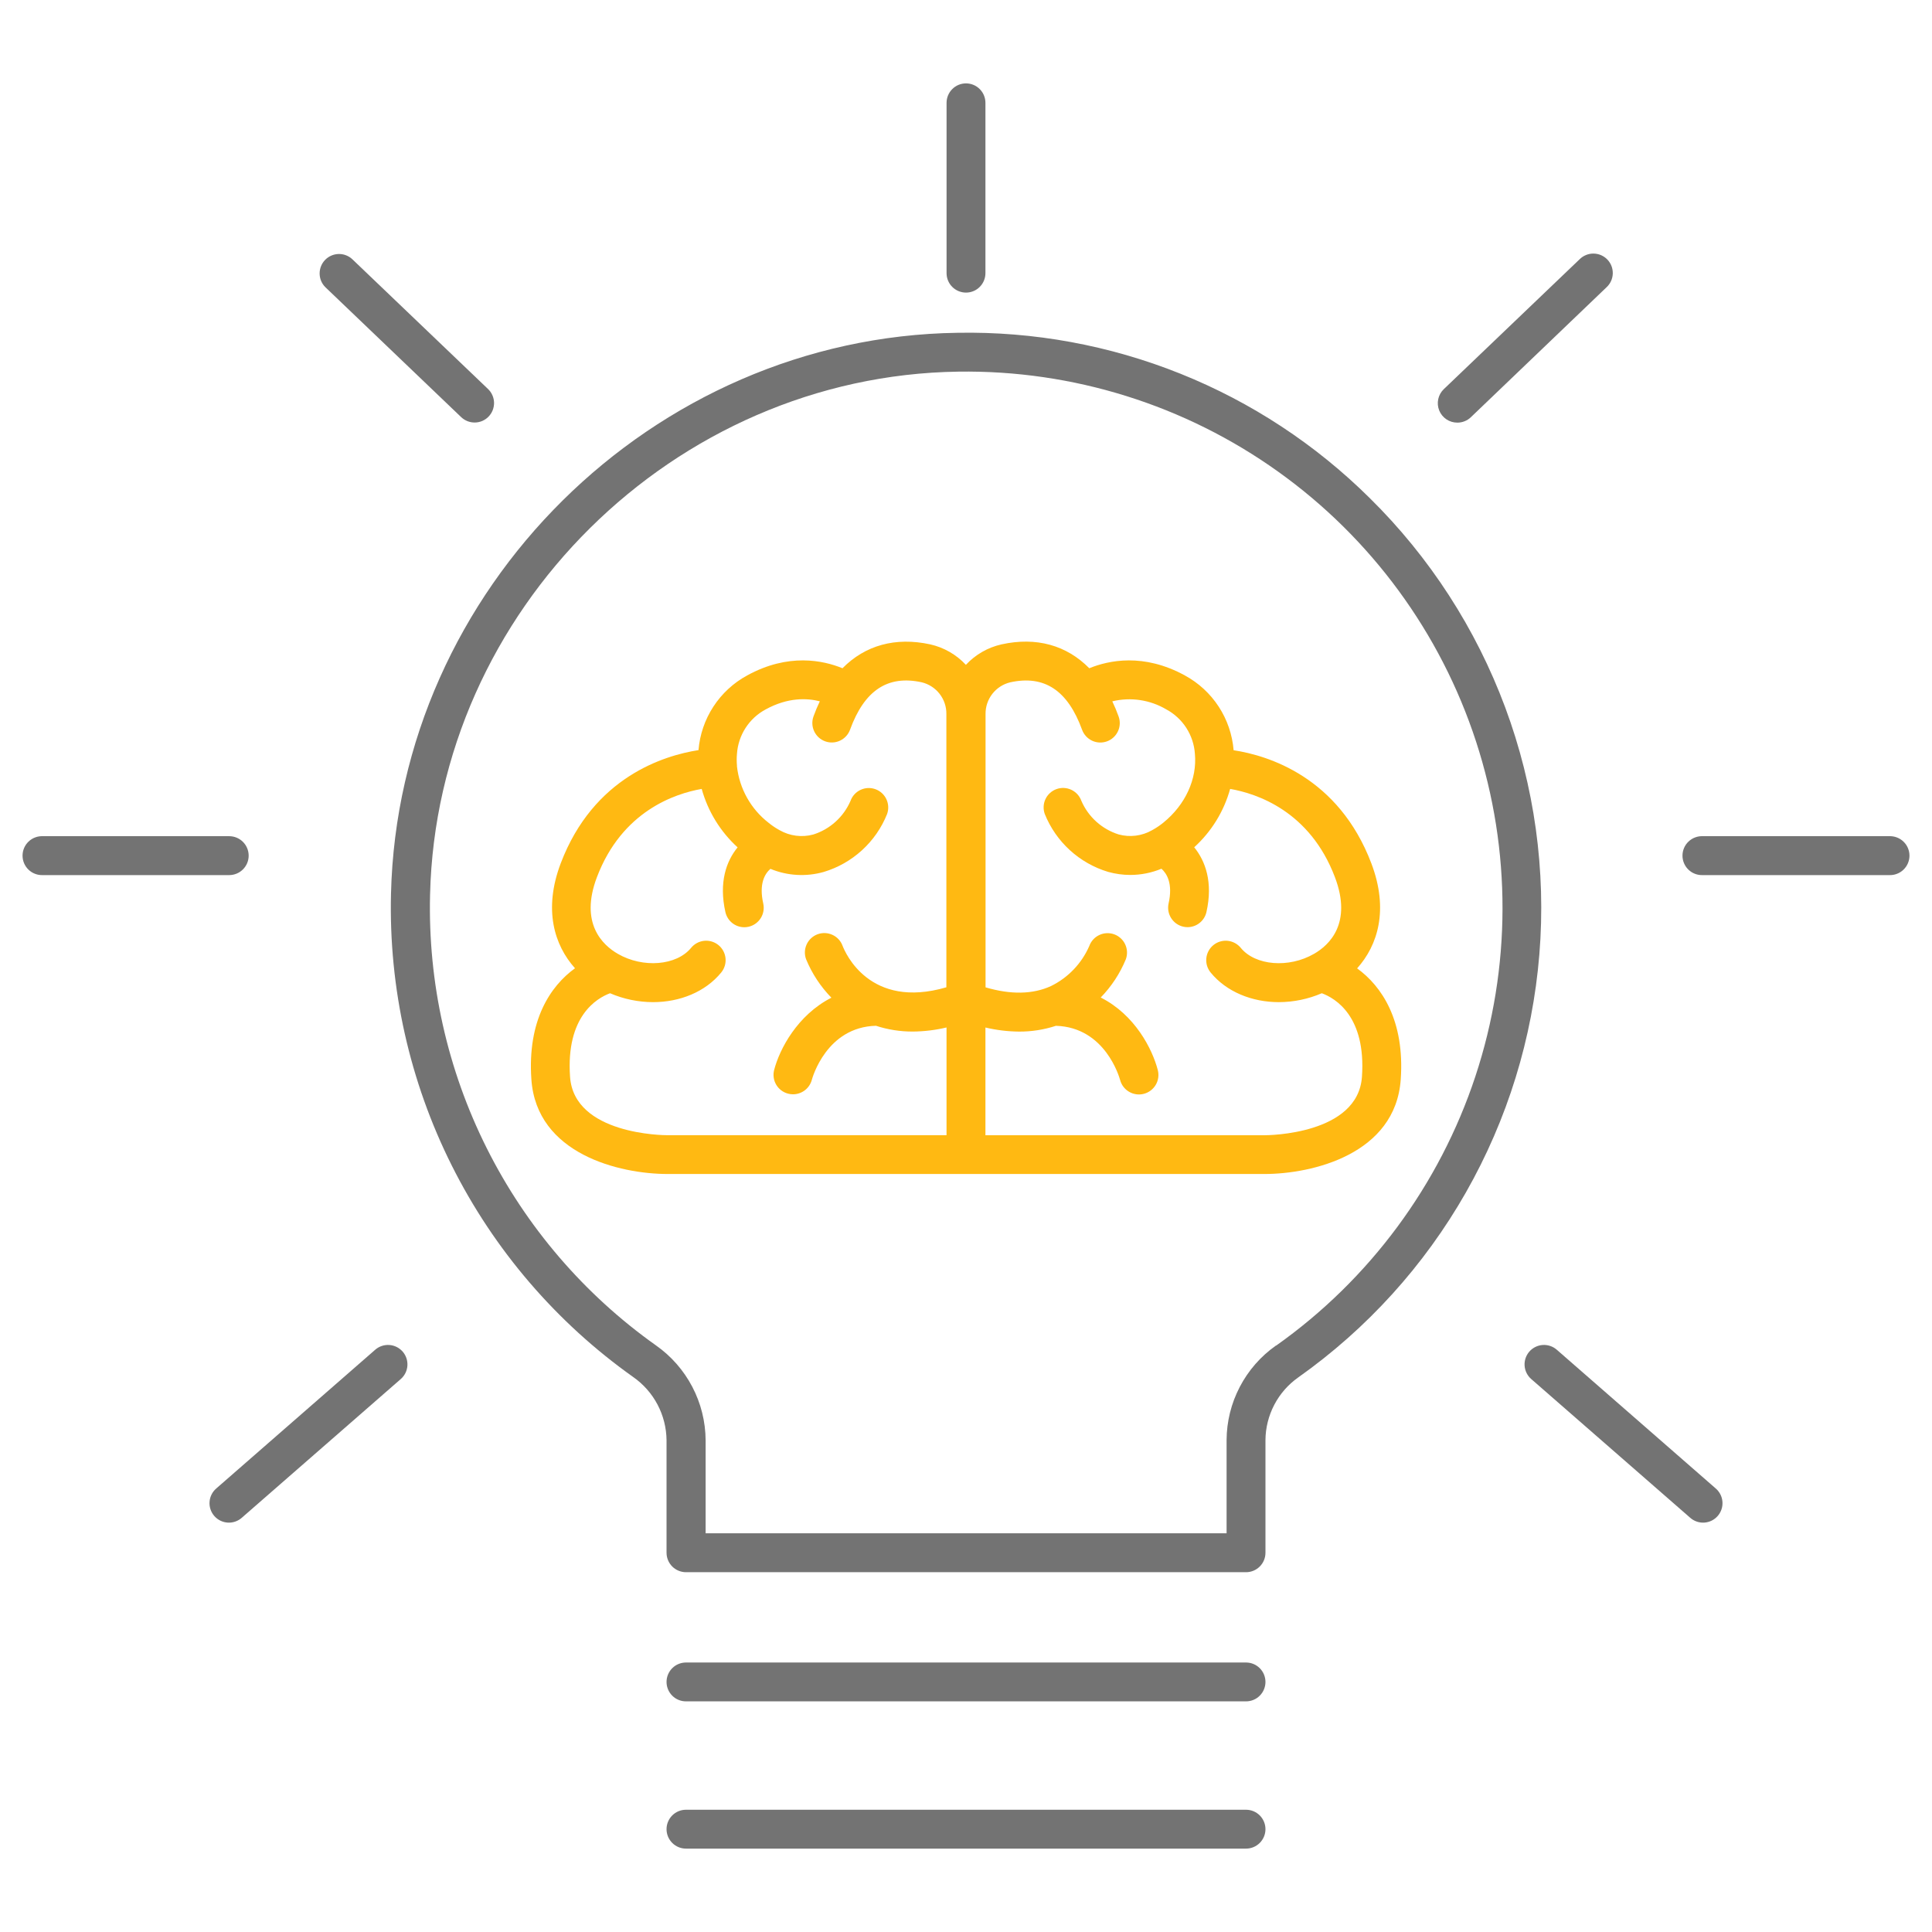
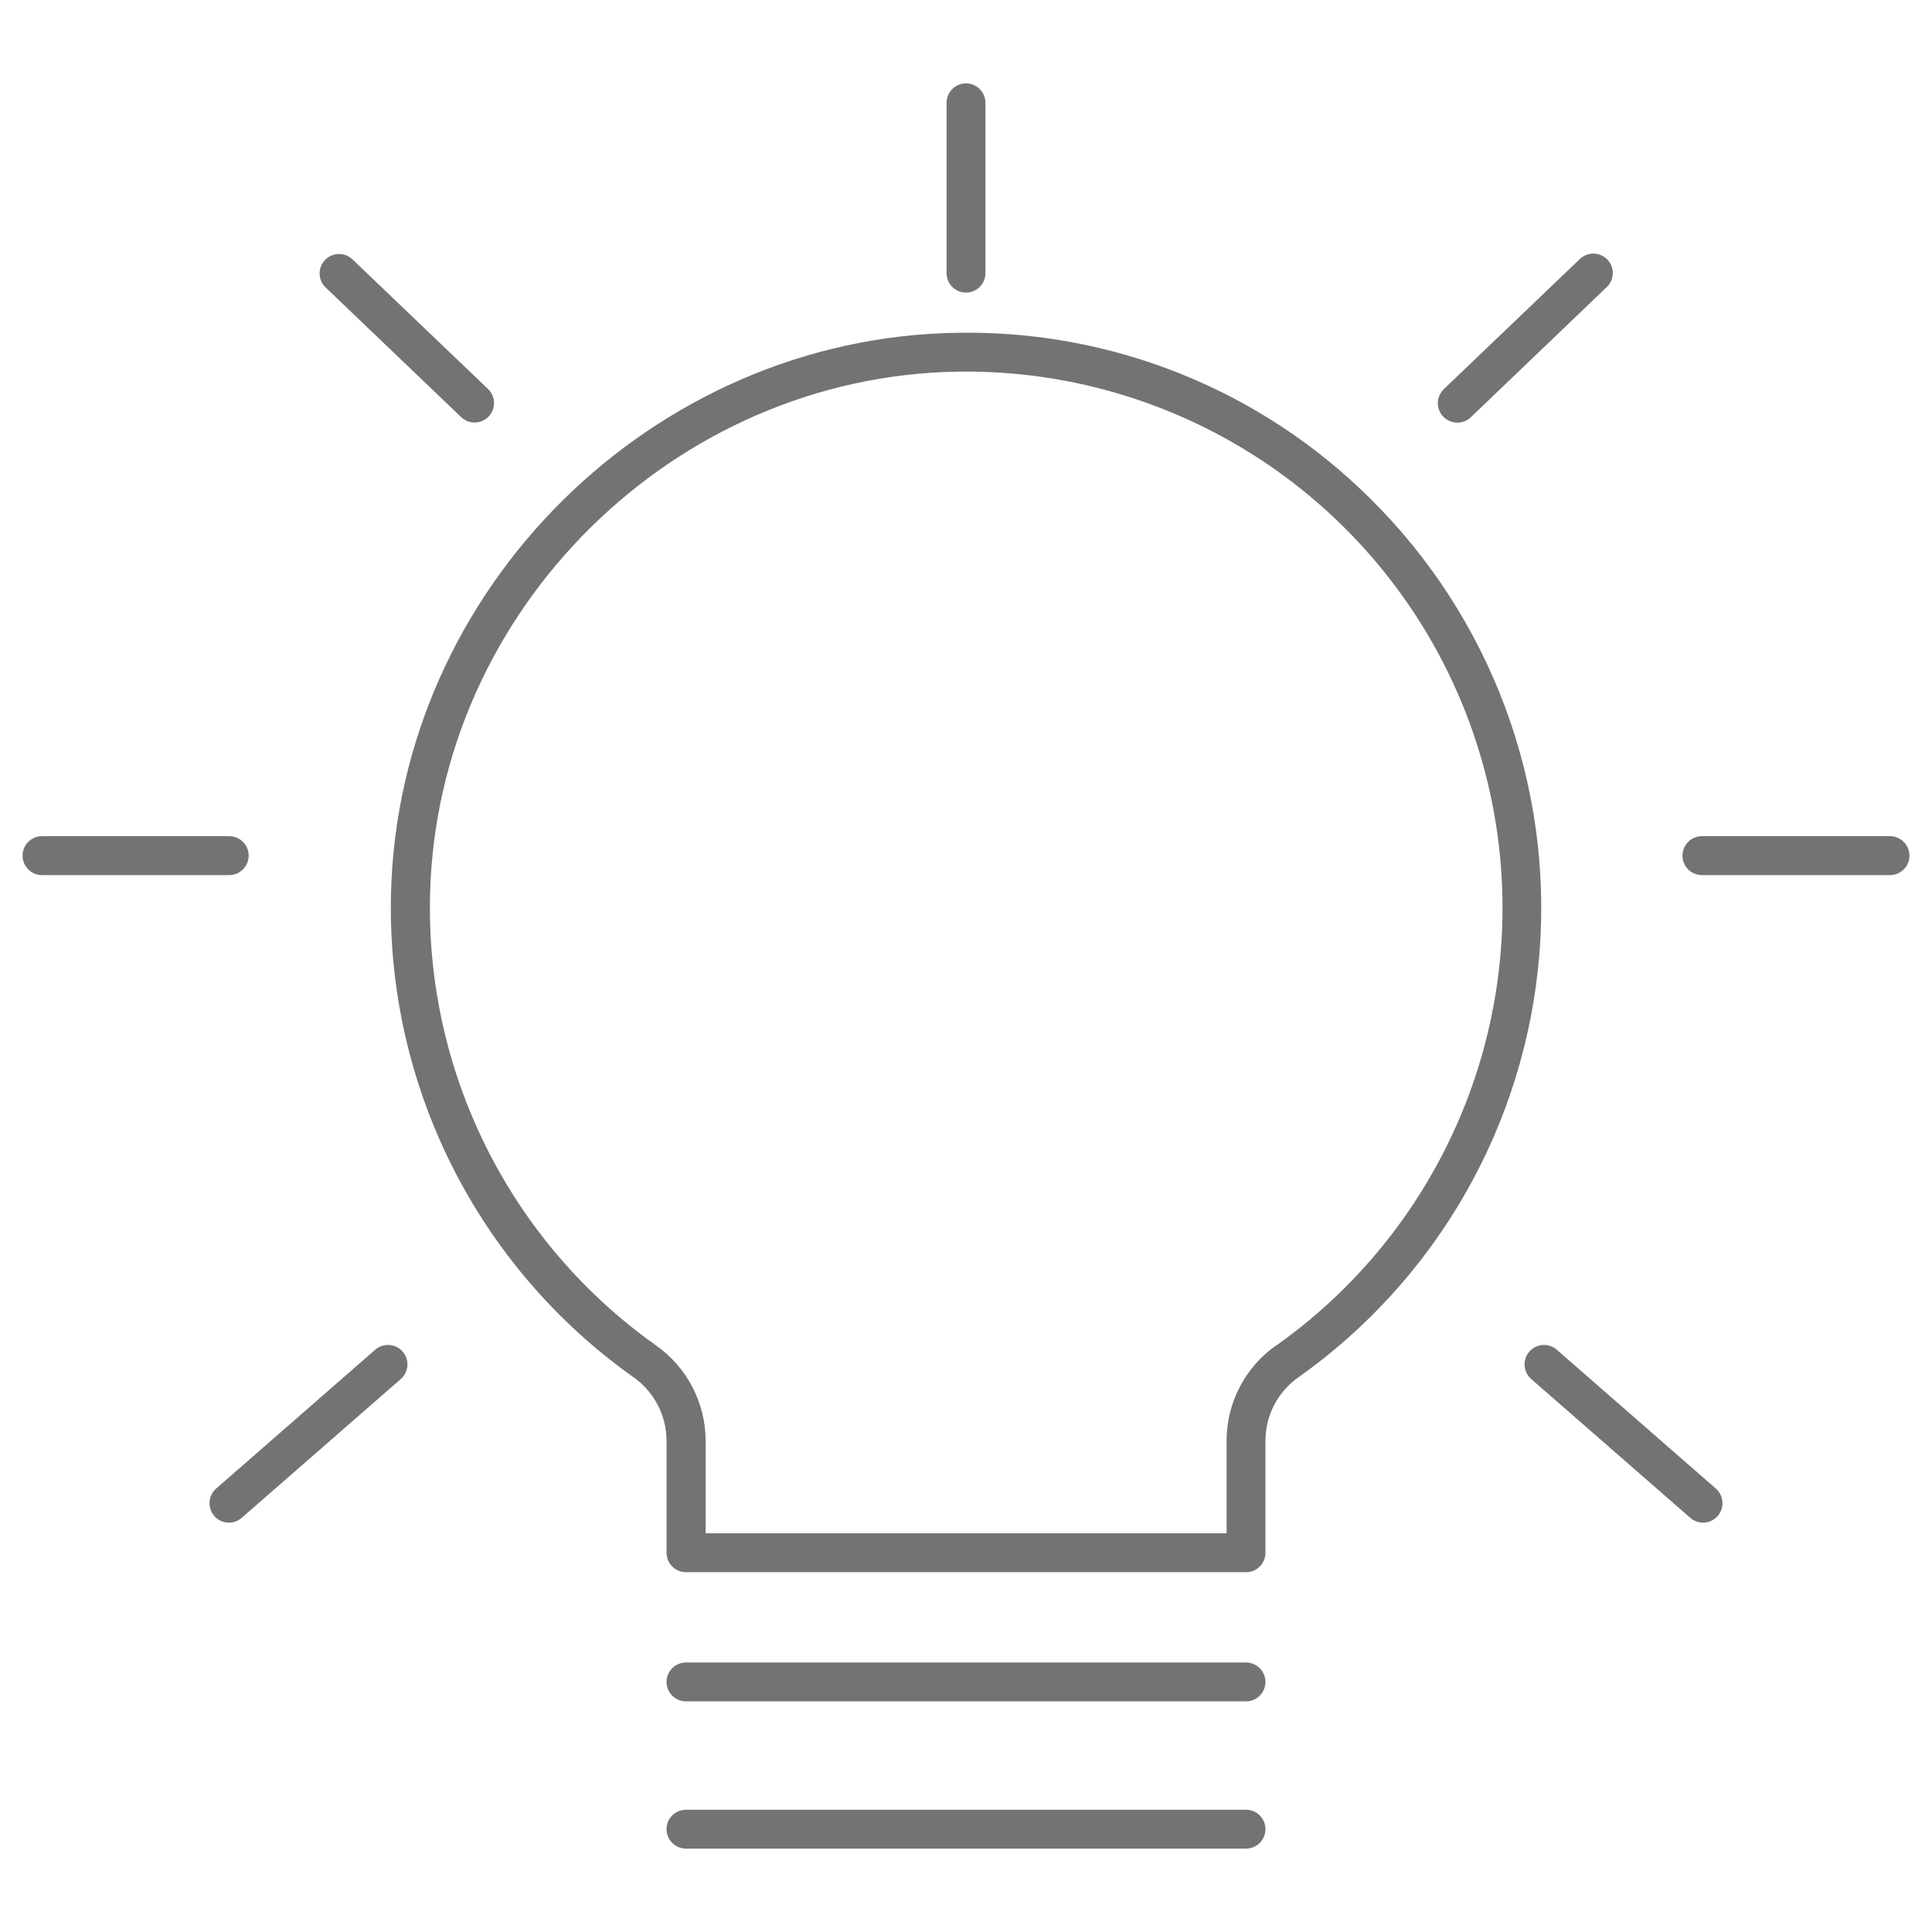
<svg xmlns="http://www.w3.org/2000/svg" width="100" height="100" viewBox="0 0 100 100" fill="none">
  <path d="M70.898 25.781C68.094 23.001 64.761 20.811 61.096 19.342C57.431 17.872 53.509 17.152 49.561 17.225C33.768 17.451 20.613 30.479 20.238 46.266C20.12 51.142 21.201 55.974 23.387 60.334C25.573 64.695 28.797 68.452 32.775 71.275C33.303 71.644 33.734 72.133 34.034 72.702C34.334 73.271 34.494 73.904 34.5 74.547V80.371C34.501 80.638 34.607 80.893 34.795 81.082C34.984 81.27 35.239 81.376 35.506 81.377H64.494C64.761 81.377 65.017 81.271 65.205 81.082C65.394 80.894 65.5 80.638 65.5 80.371V74.543C65.504 73.904 65.661 73.275 65.958 72.709C66.254 72.143 66.682 71.656 67.205 71.289C70.758 68.774 73.716 65.51 75.871 61.728C78.026 57.945 79.325 53.736 79.677 49.398C80.029 45.059 79.426 40.695 77.909 36.615C76.392 32.535 73.999 28.837 70.898 25.781ZM66.041 69.647C65.256 70.2 64.615 70.933 64.171 71.785C63.726 72.637 63.492 73.582 63.488 74.543V79.363H36.523V74.547C36.517 73.582 36.28 72.633 35.832 71.779C35.384 70.924 34.739 70.189 33.949 69.635C30.239 67.002 27.233 63.499 25.195 59.432C23.156 55.365 22.148 50.86 22.26 46.312C22.609 31.596 34.875 19.447 49.603 19.236C55.529 19.149 61.326 20.961 66.147 24.406C70.969 27.85 74.562 32.748 76.4 38.381C78.239 44.014 78.226 50.088 76.365 55.714C74.503 61.339 70.89 66.222 66.055 69.647H66.041Z" fill="#737373" />
-   <path d="M70.244 50.123C71.318 48.926 71.889 47.084 70.982 44.691C69.285 40.215 65.629 39.102 63.852 38.832C63.786 38.028 63.521 37.252 63.081 36.577C62.64 35.901 62.038 35.345 61.328 34.961C59.191 33.789 57.383 34.18 56.381 34.588C55.209 33.4 53.647 32.955 51.84 33.352C51.132 33.511 50.488 33.88 49.994 34.412C49.499 33.88 48.855 33.511 48.147 33.352C46.346 32.961 44.779 33.4 43.607 34.588C42.611 34.18 40.803 33.789 38.672 34.961C37.964 35.345 37.363 35.9 36.924 36.575C36.484 37.25 36.22 38.023 36.154 38.826C34.377 39.102 30.721 40.215 29.023 44.685C28.117 47.078 28.688 48.92 29.762 50.117C28.492 51.035 27.291 52.812 27.504 55.871C27.771 59.734 32.066 60.766 34.559 60.766H65.447C67.939 60.766 72.232 59.734 72.502 55.871C72.715 52.818 71.514 51.041 70.244 50.123ZM29.506 55.736C29.287 52.6 30.889 51.666 31.576 51.41C32.278 51.712 33.034 51.869 33.799 51.871C35.191 51.871 36.51 51.342 37.332 50.334C37.416 50.231 37.478 50.113 37.516 49.987C37.554 49.86 37.566 49.727 37.553 49.595C37.539 49.464 37.5 49.336 37.437 49.22C37.374 49.103 37.289 49.001 37.187 48.917C37.084 48.834 36.966 48.771 36.839 48.733C36.712 48.695 36.58 48.683 36.448 48.696C36.316 48.71 36.189 48.749 36.072 48.812C35.956 48.875 35.853 48.96 35.77 49.062C35.018 49.98 33.283 50.123 31.98 49.371C31.188 48.914 29.992 47.789 30.896 45.404C32.191 41.984 34.938 41.076 36.32 40.834C36.642 41.998 37.286 43.046 38.178 43.859C37.592 44.574 37.201 45.67 37.547 47.213C37.598 47.434 37.722 47.632 37.899 47.774C38.076 47.916 38.296 47.993 38.523 47.994C38.598 47.994 38.673 47.986 38.746 47.969C39.006 47.91 39.232 47.75 39.375 47.524C39.517 47.299 39.564 47.026 39.506 46.766C39.275 45.744 39.586 45.225 39.877 44.971C40.751 45.333 41.722 45.39 42.633 45.133C43.37 44.912 44.049 44.527 44.617 44.008C45.186 43.489 45.63 42.848 45.916 42.133C46.006 41.882 45.992 41.605 45.878 41.364C45.764 41.123 45.559 40.937 45.308 40.847C45.056 40.757 44.78 40.77 44.538 40.885C44.297 40.999 44.111 41.204 44.022 41.455C43.843 41.867 43.579 42.235 43.246 42.535C42.913 42.836 42.519 43.061 42.092 43.195C41.507 43.353 40.883 43.273 40.357 42.973L40.31 42.947C40.122 42.842 39.943 42.719 39.775 42.582C39.323 42.23 38.945 41.79 38.665 41.289C38.385 40.788 38.208 40.236 38.145 39.666C38.145 39.65 38.145 39.637 38.145 39.621C38.127 39.422 38.127 39.221 38.145 39.022C38.177 38.543 38.33 38.081 38.59 37.678C38.85 37.275 39.208 36.945 39.631 36.719C40.791 36.084 41.779 36.133 42.434 36.299C42.312 36.553 42.203 36.814 42.107 37.08C42.016 37.331 42.028 37.608 42.141 37.849C42.253 38.091 42.457 38.279 42.708 38.37C42.959 38.462 43.236 38.45 43.477 38.337C43.719 38.224 43.907 38.02 43.998 37.77C44.74 35.73 45.951 34.93 47.709 35.316C48.076 35.405 48.401 35.615 48.633 35.913C48.865 36.21 48.989 36.578 48.984 36.955V51.102C45.014 52.262 43.75 49.316 43.611 48.953C43.519 48.703 43.331 48.499 43.088 48.388C42.846 48.276 42.569 48.265 42.318 48.357C42.068 48.45 41.864 48.638 41.753 48.88C41.641 49.123 41.63 49.4 41.723 49.65C42.028 50.392 42.473 51.067 43.033 51.641C41.275 52.537 40.348 54.301 40.068 55.387C40.003 55.644 40.042 55.917 40.177 56.146C40.312 56.374 40.532 56.54 40.789 56.607C40.872 56.629 40.957 56.64 41.043 56.641C41.266 56.641 41.482 56.568 41.659 56.433C41.835 56.298 41.962 56.108 42.02 55.893C42.051 55.777 42.785 53.158 45.34 53.094C45.955 53.295 46.599 53.396 47.246 53.393C47.834 53.388 48.42 53.318 48.992 53.182V58.758H34.553C34.355 58.76 29.713 58.725 29.506 55.736ZM70.494 55.736C70.285 58.725 65.644 58.76 65.447 58.76H51.006V53.184C51.577 53.319 52.163 53.39 52.75 53.395C53.397 53.398 54.04 53.297 54.654 53.096C57.211 53.17 57.939 55.77 57.975 55.893C58.041 56.152 58.208 56.373 58.439 56.509C58.669 56.645 58.944 56.684 59.203 56.617C59.462 56.55 59.684 56.383 59.82 56.153C59.956 55.923 59.995 55.648 59.928 55.389C59.647 54.301 58.746 52.525 56.973 51.631C57.528 51.06 57.97 50.389 58.273 49.652C58.365 49.402 58.353 49.125 58.241 48.883C58.129 48.641 57.925 48.453 57.674 48.361C57.423 48.27 57.146 48.281 56.904 48.394C56.662 48.506 56.474 48.71 56.383 48.961C55.989 49.867 55.285 50.604 54.398 51.039C53.459 51.469 52.322 51.49 51.012 51.105V36.957C51.007 36.58 51.131 36.213 51.362 35.915C51.593 35.618 51.919 35.407 52.285 35.318C54.055 34.928 55.266 35.732 56.008 37.772C56.099 38.022 56.286 38.226 56.528 38.339C56.77 38.452 57.047 38.464 57.298 38.372C57.548 38.281 57.753 38.093 57.865 37.851C57.978 37.609 57.99 37.333 57.898 37.082C57.803 36.816 57.694 36.555 57.572 36.301C58.523 36.071 59.526 36.221 60.369 36.719C60.79 36.946 61.146 37.276 61.405 37.678C61.663 38.08 61.816 38.541 61.848 39.018C61.967 40.32 61.357 41.652 60.217 42.578C60.053 42.712 59.879 42.831 59.695 42.935L59.631 42.971C59.371 43.12 59.084 43.216 58.788 43.253C58.49 43.291 58.189 43.269 57.9 43.19C57.473 43.055 57.079 42.83 56.746 42.53C56.413 42.23 56.149 41.862 55.971 41.451C55.926 41.327 55.858 41.212 55.769 41.114C55.68 41.017 55.573 40.937 55.454 40.881C55.334 40.824 55.205 40.792 55.073 40.785C54.941 40.779 54.809 40.798 54.685 40.843C54.56 40.887 54.446 40.956 54.348 41.045C54.25 41.133 54.17 41.24 54.114 41.36C54.057 41.479 54.025 41.609 54.019 41.741C54.012 41.873 54.032 42.005 54.076 42.129C54.363 42.843 54.806 43.484 55.374 44.003C55.943 44.523 56.62 44.907 57.357 45.129C57.731 45.233 58.118 45.287 58.506 45.287C59.059 45.286 59.606 45.177 60.117 44.965C60.391 45.209 60.719 45.728 60.486 46.762C60.428 47.022 60.475 47.295 60.618 47.52C60.76 47.746 60.986 47.906 61.246 47.965C61.319 47.982 61.394 47.99 61.469 47.99C61.696 47.989 61.916 47.912 62.093 47.77C62.27 47.628 62.395 47.43 62.445 47.209C62.793 45.666 62.393 44.57 61.812 43.855C62.705 43.044 63.35 41.996 63.672 40.834C65.055 41.074 67.801 41.984 69.096 45.404C70 47.789 68.805 48.92 68.012 49.371C66.709 50.123 64.975 49.982 64.223 49.062C64.139 48.96 64.036 48.875 63.92 48.812C63.803 48.749 63.676 48.71 63.544 48.696C63.413 48.683 63.28 48.695 63.153 48.733C63.026 48.771 62.908 48.834 62.806 48.917C62.703 49.001 62.618 49.103 62.555 49.22C62.492 49.336 62.453 49.464 62.439 49.595C62.426 49.727 62.438 49.86 62.476 49.987C62.514 50.113 62.577 50.231 62.66 50.334C63.482 51.342 64.809 51.871 66.193 51.871C66.958 51.869 67.714 51.712 68.416 51.41C69.111 51.666 70.713 52.6 70.494 55.736Z" fill="#FFB912" />
  <path d="M64.494 86.051H35.506C35.239 86.051 34.983 86.157 34.795 86.345C34.606 86.534 34.5 86.79 34.5 87.057C34.5 87.323 34.606 87.579 34.795 87.768C34.983 87.957 35.239 88.062 35.506 88.062H64.494C64.761 88.062 65.017 87.957 65.205 87.768C65.394 87.579 65.5 87.323 65.5 87.057C65.5 86.79 65.394 86.534 65.205 86.345C65.017 86.157 64.761 86.051 64.494 86.051Z" fill="#737373" />
  <path d="M64.494 93.672H35.506C35.239 93.672 34.983 93.778 34.795 93.966C34.606 94.155 34.5 94.411 34.5 94.678C34.5 94.945 34.606 95.2 34.795 95.389C34.983 95.578 35.239 95.684 35.506 95.684H64.494C64.761 95.684 65.017 95.578 65.205 95.389C65.394 95.2 65.5 94.945 65.5 94.678C65.5 94.411 65.394 94.155 65.205 93.966C65.017 93.778 64.761 93.672 64.494 93.672Z" fill="#737373" />
  <path d="M50 15.145C50.267 15.145 50.523 15.039 50.711 14.85C50.9 14.661 51.006 14.405 51.006 14.139V5.322C51.006 5.056 50.9 4.8 50.711 4.611C50.523 4.422 50.267 4.316 50 4.316C49.733 4.316 49.477 4.422 49.289 4.611C49.1 4.8 48.994 5.056 48.994 5.322V14.139C48.994 14.271 49.02 14.402 49.071 14.524C49.121 14.646 49.195 14.757 49.289 14.85C49.382 14.943 49.493 15.017 49.615 15.068C49.737 15.118 49.868 15.145 50 15.145Z" fill="#737373" />
  <path d="M23.869 21.59C23.965 21.681 24.077 21.753 24.2 21.801C24.323 21.849 24.455 21.872 24.587 21.869C24.719 21.867 24.849 21.838 24.97 21.785C25.091 21.732 25.201 21.655 25.292 21.56C25.383 21.464 25.455 21.352 25.503 21.229C25.551 21.105 25.574 20.974 25.572 20.842C25.569 20.71 25.54 20.579 25.487 20.459C25.433 20.337 25.357 20.228 25.262 20.137L18.23 13.412C18.037 13.234 17.781 13.139 17.517 13.147C17.254 13.156 17.005 13.267 16.823 13.457C16.641 13.647 16.541 13.901 16.544 14.165C16.547 14.428 16.653 14.679 16.84 14.865L23.869 21.59Z" fill="#737373" />
  <path d="M12.871 44.289C12.871 44.022 12.765 43.765 12.576 43.576C12.387 43.387 12.131 43.281 11.863 43.281H2.219C2.083 43.275 1.947 43.297 1.82 43.345C1.692 43.393 1.576 43.466 1.478 43.56C1.379 43.654 1.301 43.767 1.248 43.892C1.194 44.017 1.167 44.152 1.167 44.288C1.167 44.424 1.194 44.559 1.248 44.684C1.301 44.809 1.379 44.922 1.478 45.016C1.576 45.11 1.692 45.184 1.82 45.231C1.947 45.279 2.083 45.301 2.219 45.295H11.863C12.13 45.295 12.386 45.189 12.575 45C12.764 44.812 12.871 44.556 12.871 44.289Z" fill="#737373" />
  <path d="M19.422 69.861L11.203 77.035C11.101 77.121 11.016 77.227 10.955 77.346C10.894 77.464 10.857 77.594 10.847 77.728C10.836 77.861 10.853 77.995 10.895 78.122C10.937 78.249 11.004 78.366 11.092 78.467C11.18 78.568 11.287 78.65 11.407 78.709C11.527 78.768 11.657 78.802 11.791 78.81C11.924 78.818 12.058 78.799 12.184 78.754C12.31 78.71 12.426 78.641 12.525 78.551L20.744 71.379C20.945 71.204 21.069 70.956 21.087 70.689C21.105 70.423 21.017 70.16 20.842 69.959C20.666 69.758 20.418 69.634 20.152 69.616C19.886 69.598 19.623 69.686 19.422 69.861Z" fill="#737373" />
  <path d="M75.436 21.875C75.695 21.875 75.944 21.775 76.131 21.596L83.152 14.871C83.251 14.78 83.33 14.671 83.386 14.55C83.442 14.428 83.472 14.296 83.477 14.163C83.481 14.029 83.459 13.896 83.411 13.771C83.363 13.646 83.291 13.532 83.198 13.435C83.106 13.339 82.995 13.261 82.872 13.208C82.749 13.155 82.617 13.127 82.484 13.125C82.35 13.123 82.217 13.148 82.093 13.199C81.969 13.249 81.856 13.324 81.762 13.418L74.73 20.143C74.585 20.282 74.485 20.461 74.443 20.657C74.4 20.854 74.418 21.058 74.493 21.245C74.568 21.431 74.697 21.591 74.864 21.703C75.03 21.816 75.227 21.875 75.428 21.875H75.436Z" fill="#737373" />
  <path d="M97.781 43.281H88.137C88.001 43.275 87.865 43.297 87.738 43.345C87.61 43.393 87.494 43.466 87.396 43.56C87.297 43.654 87.219 43.767 87.166 43.892C87.112 44.017 87.085 44.152 87.085 44.288C87.085 44.424 87.112 44.559 87.166 44.684C87.219 44.809 87.297 44.922 87.396 45.016C87.494 45.11 87.61 45.184 87.738 45.231C87.865 45.279 88.001 45.301 88.137 45.295H97.781C97.917 45.301 98.053 45.279 98.18 45.231C98.308 45.184 98.424 45.11 98.522 45.016C98.621 44.922 98.699 44.809 98.752 44.684C98.806 44.559 98.834 44.424 98.834 44.288C98.834 44.152 98.806 44.017 98.752 43.892C98.699 43.767 98.621 43.654 98.522 43.56C98.424 43.466 98.308 43.393 98.18 43.345C98.053 43.297 97.917 43.275 97.781 43.281Z" fill="#737373" />
  <path d="M88.797 77.035L80.578 69.861C80.478 69.775 80.363 69.708 80.237 69.666C80.112 69.624 79.98 69.607 79.848 69.616C79.716 69.625 79.587 69.66 79.469 69.719C79.351 69.778 79.245 69.859 79.158 69.959C79.071 70.059 79.005 70.174 78.963 70.3C78.921 70.425 78.904 70.557 78.913 70.689C78.922 70.821 78.957 70.95 79.016 71.068C79.075 71.186 79.156 71.292 79.256 71.379L87.475 78.551C87.574 78.641 87.69 78.71 87.816 78.754C87.942 78.799 88.076 78.818 88.209 78.81C88.343 78.802 88.473 78.768 88.593 78.709C88.713 78.65 88.82 78.568 88.908 78.467C88.996 78.366 89.063 78.249 89.105 78.122C89.147 77.995 89.164 77.861 89.153 77.728C89.143 77.594 89.106 77.464 89.045 77.346C88.984 77.227 88.899 77.121 88.797 77.035Z" fill="#737373" />
</svg>